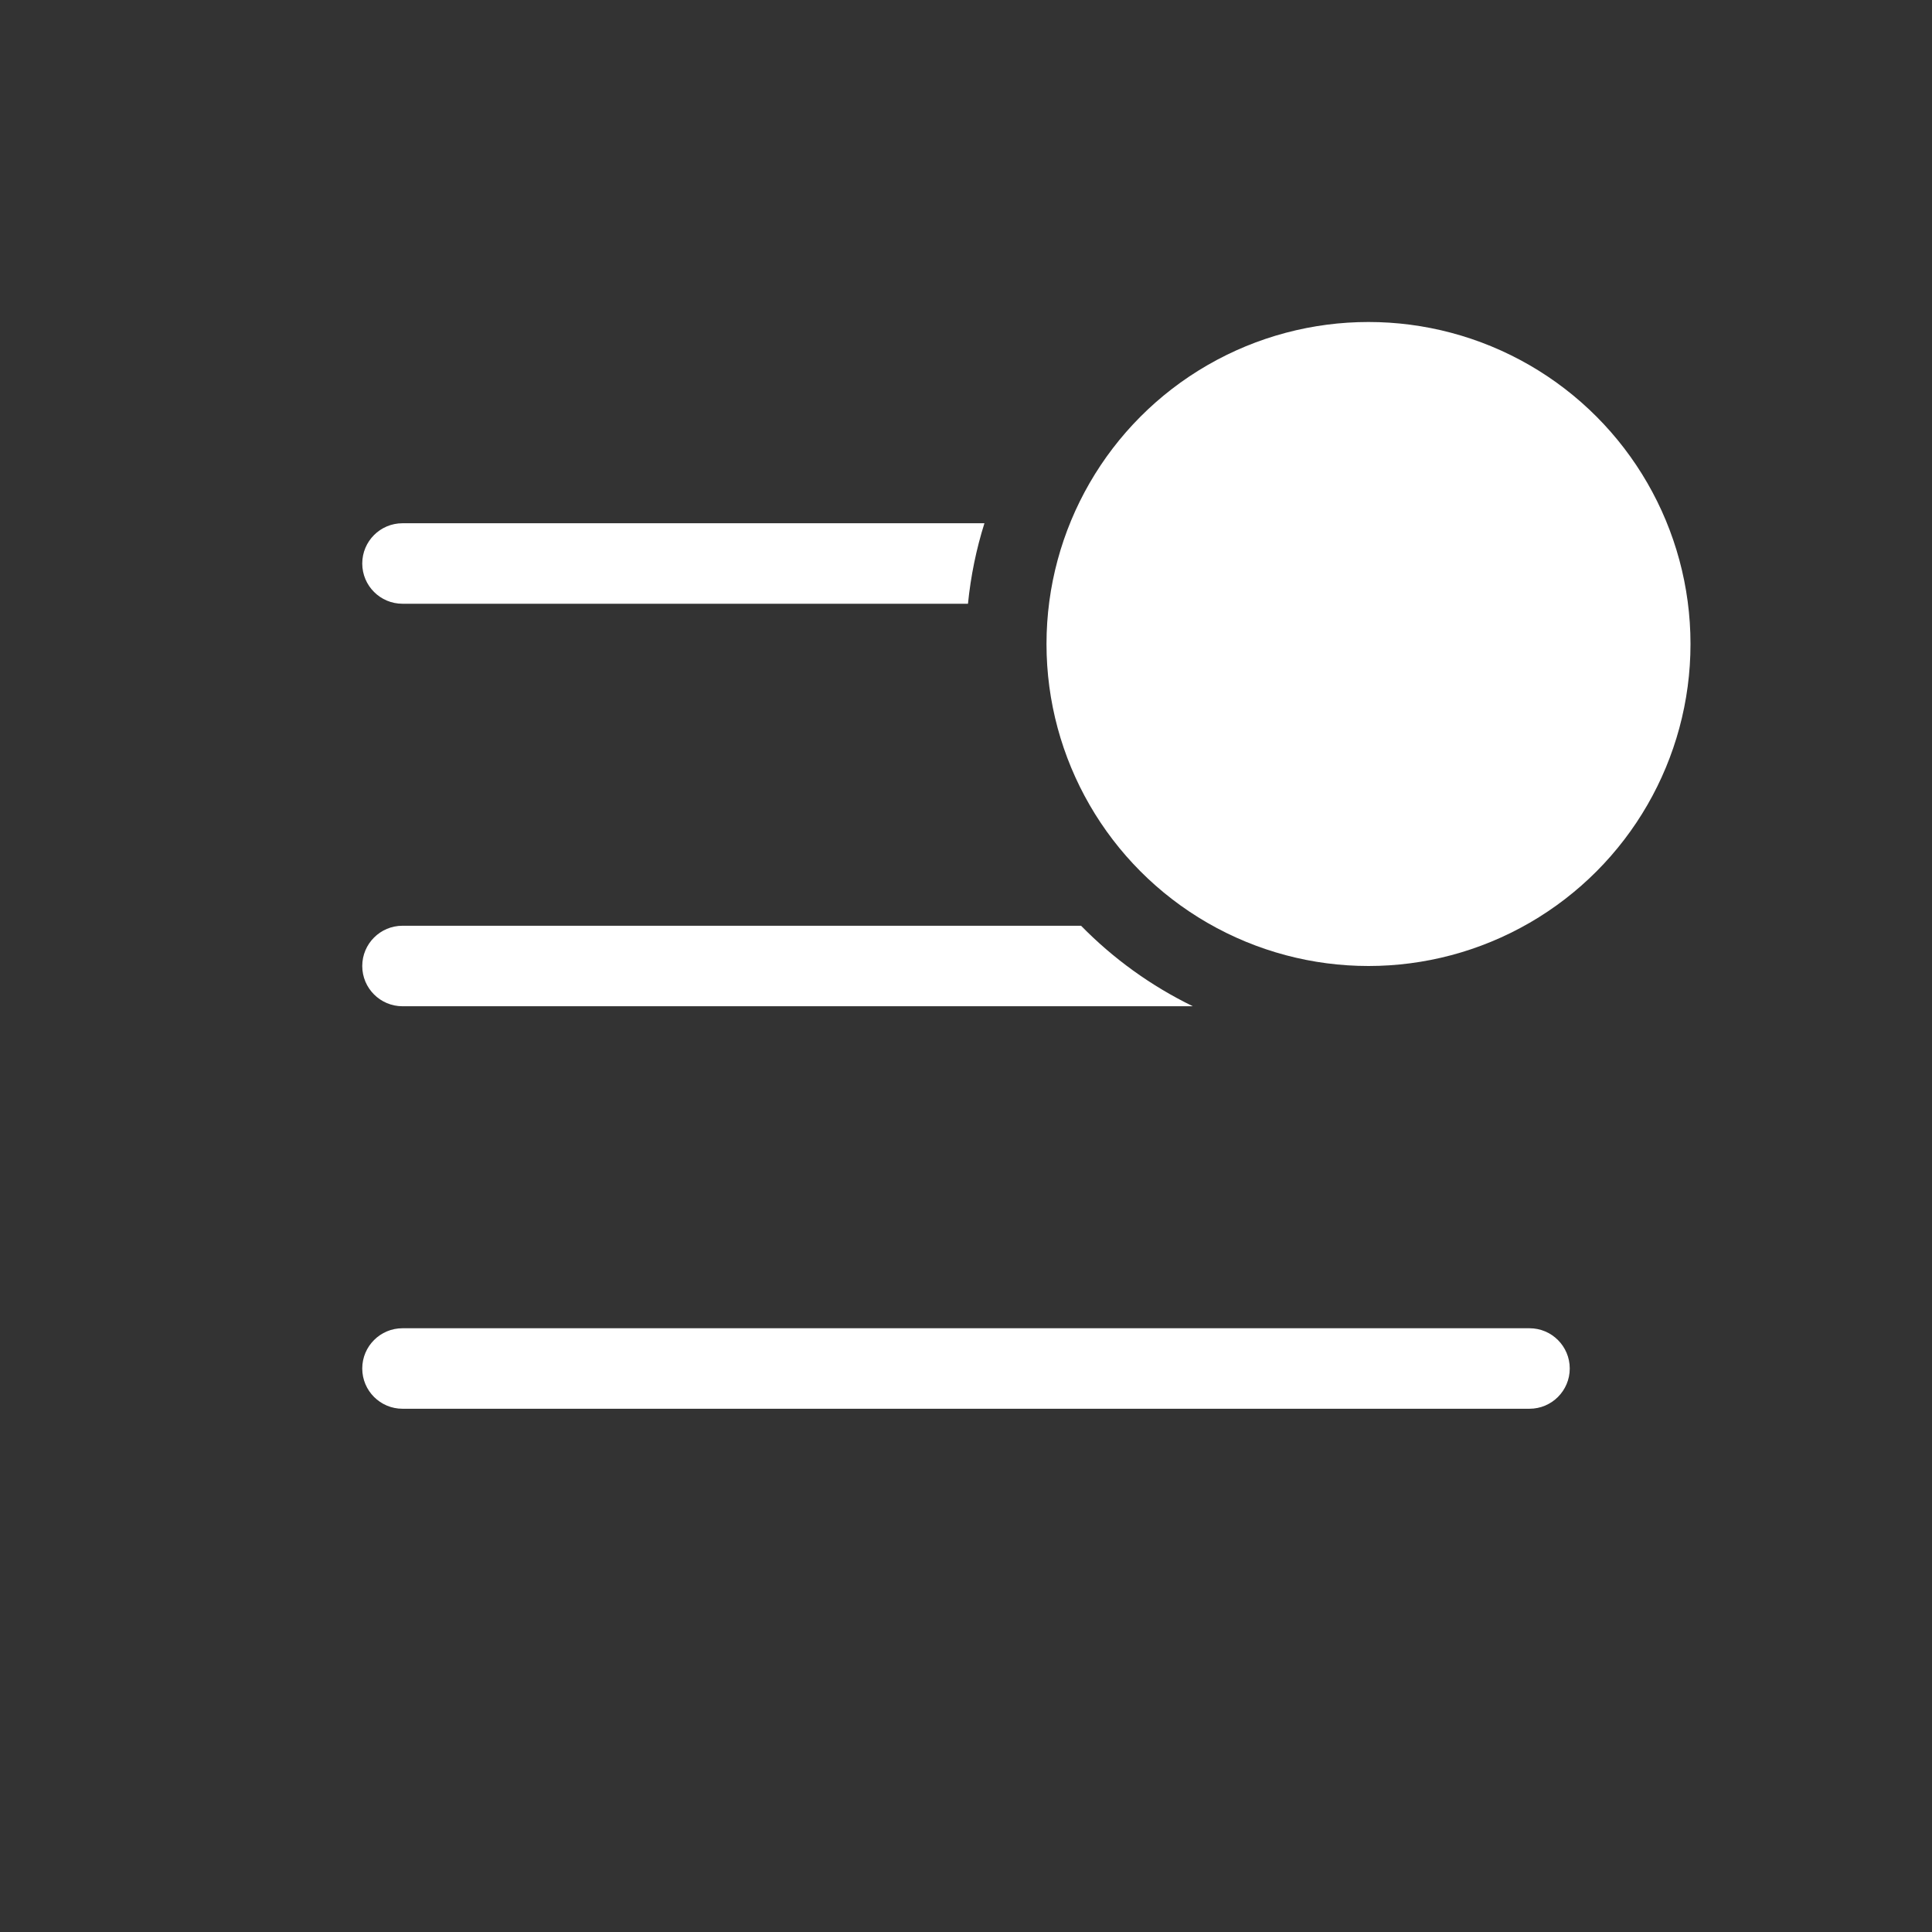
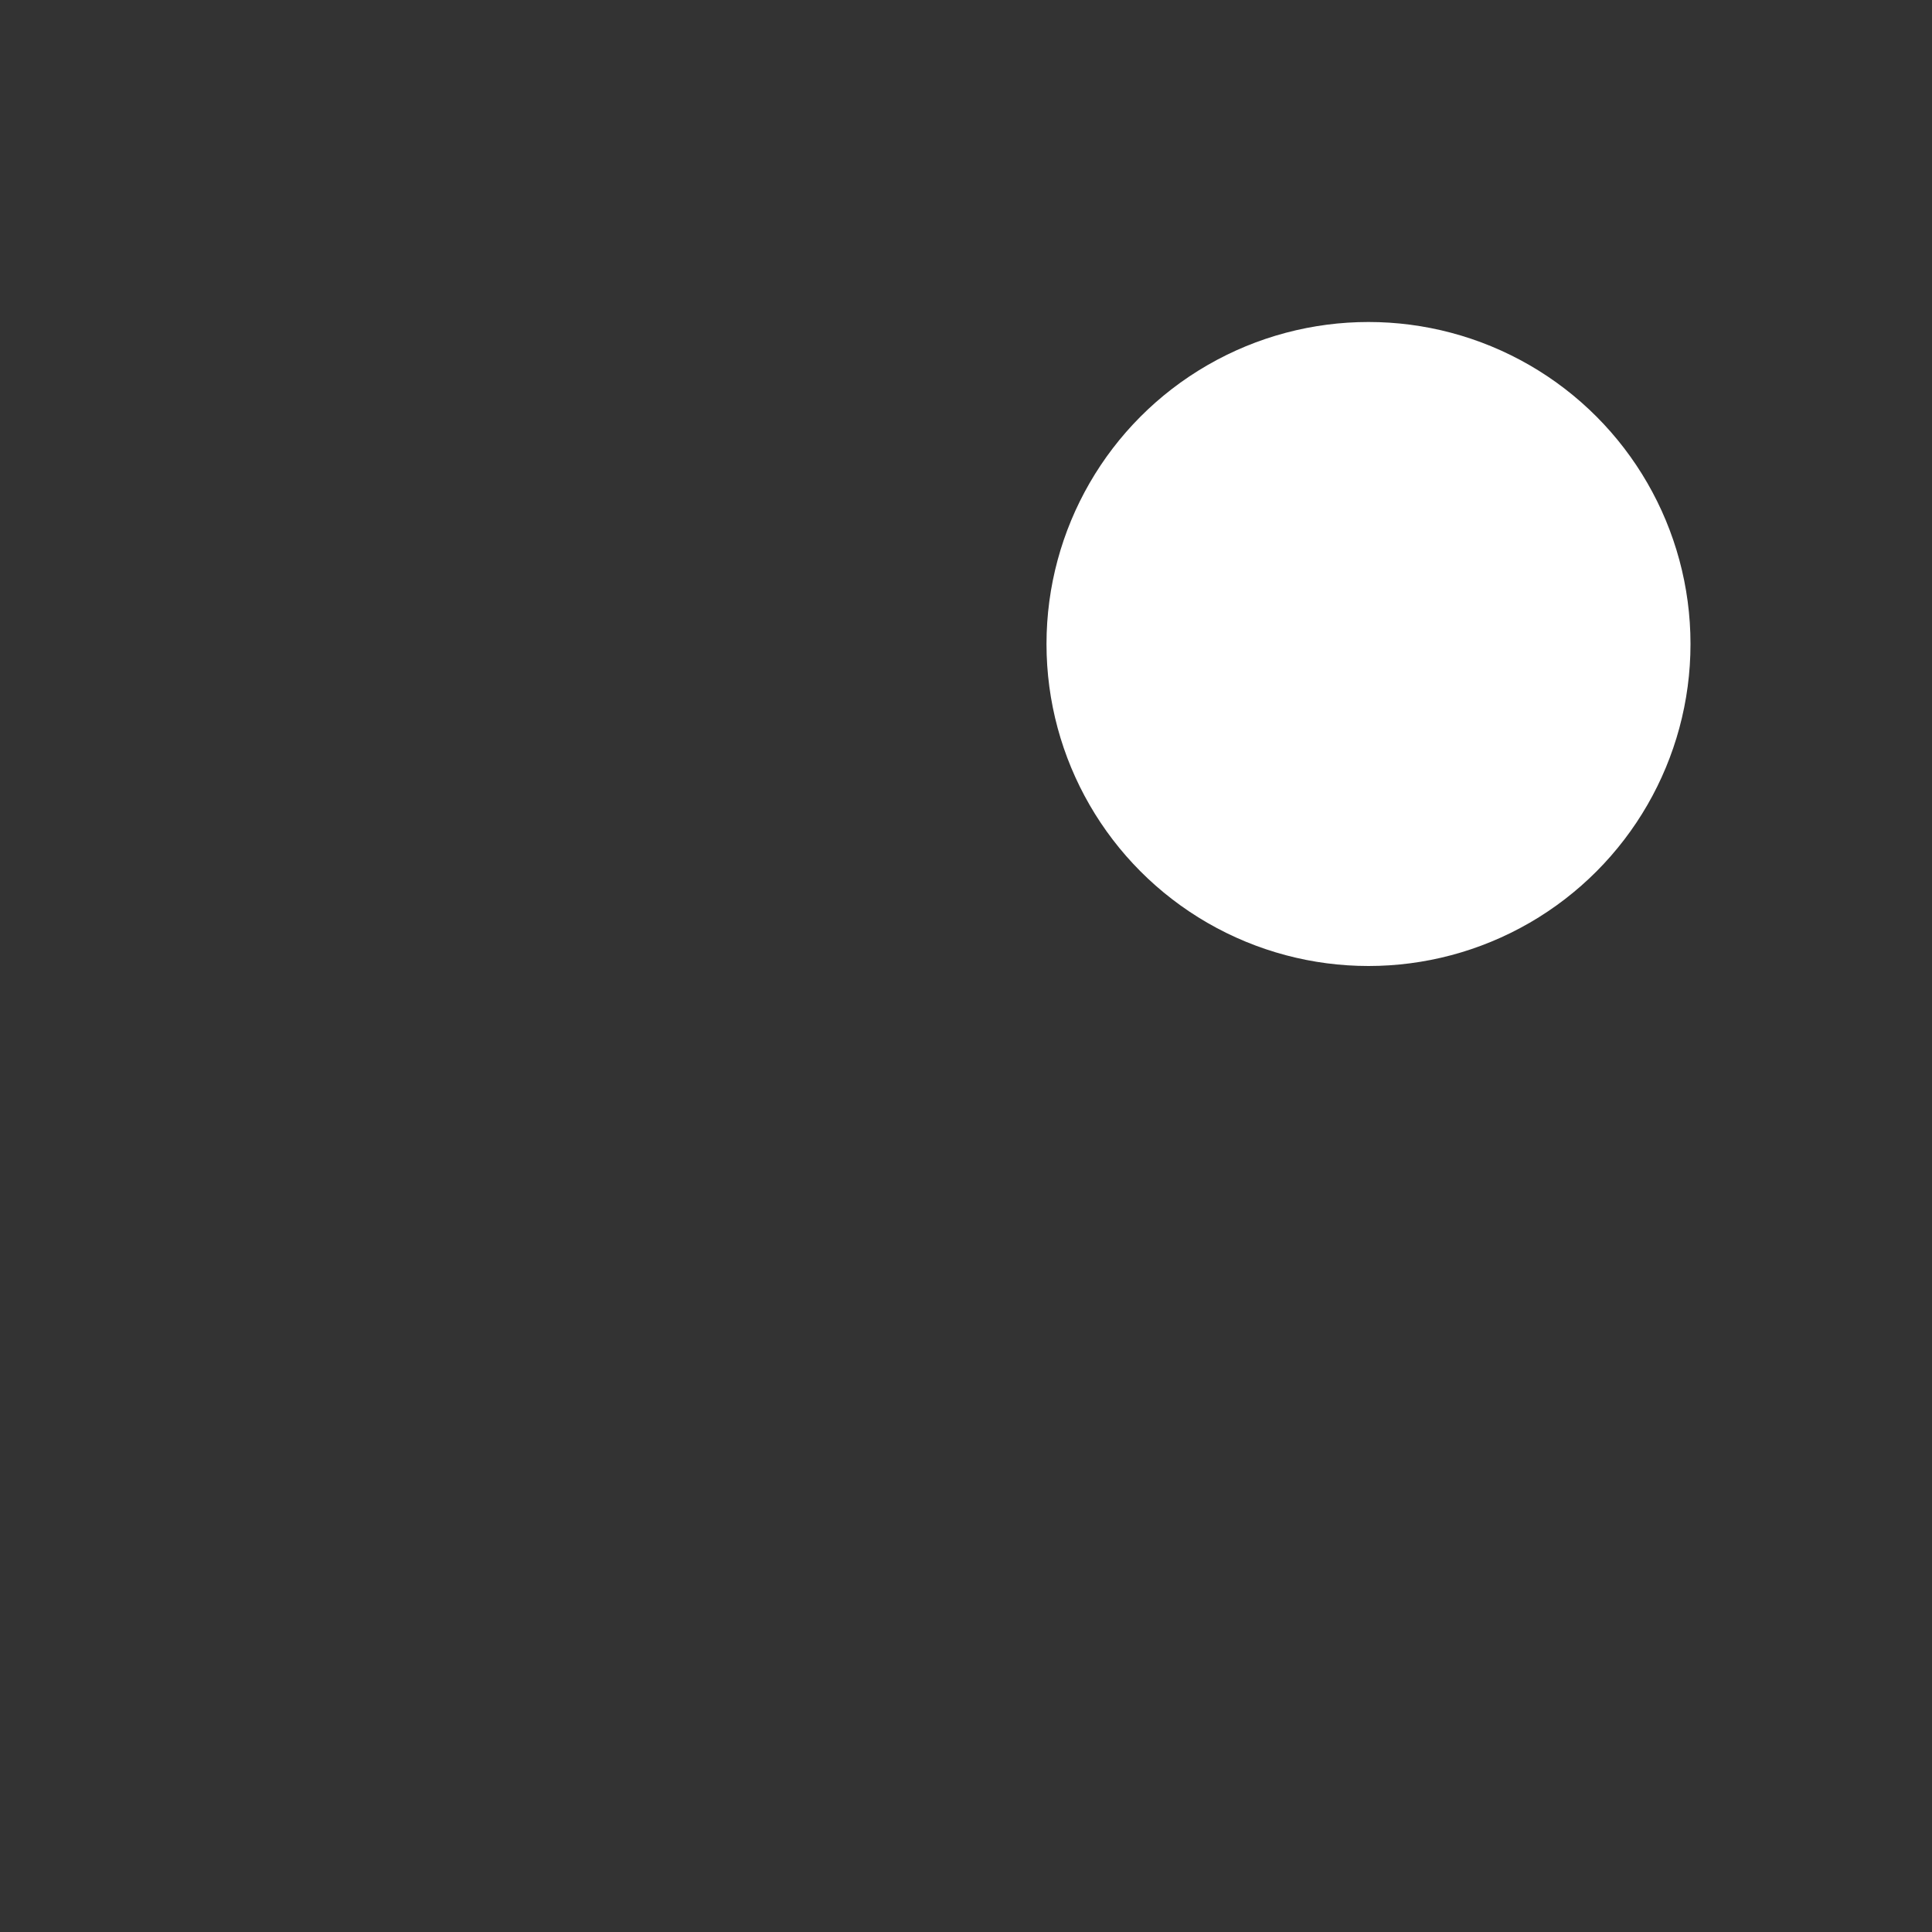
<svg xmlns="http://www.w3.org/2000/svg" width="48" height="48" viewBox="0 0 48 48" fill="none">
  <rect x="0" y="0" width="48" height="48" fill="#333333" stroke="none" />
  <circle cx="34" cy="16" r="8" fill="white" />
-   <path fill-rule="evenodd" clip-rule="evenodd" d="M28.083 15H38C38.552 15 39 14.552 39 14C39 13.448 38.552 13 38 13H28.803C28.451 13.607 28.203 14.282 28.083 15ZM26.859 23C27.658 23.816 28.597 24.495 29.636 25H10C9.448 25 9 24.552 9 24C9 23.448 9.448 23 10 23H26.859ZM24.049 15C24.118 14.31 24.256 13.641 24.458 13H10C9.448 13 9 13.448 9 14C9 14.552 9.448 15 10 15H24.049ZM10 33C9.448 33 9 33.448 9 34C9 34.552 9.448 35 10 35H38C38.552 35 39 34.552 39 34C39 33.448 38.552 33 38 33H10Z" fill="white" />
</svg>